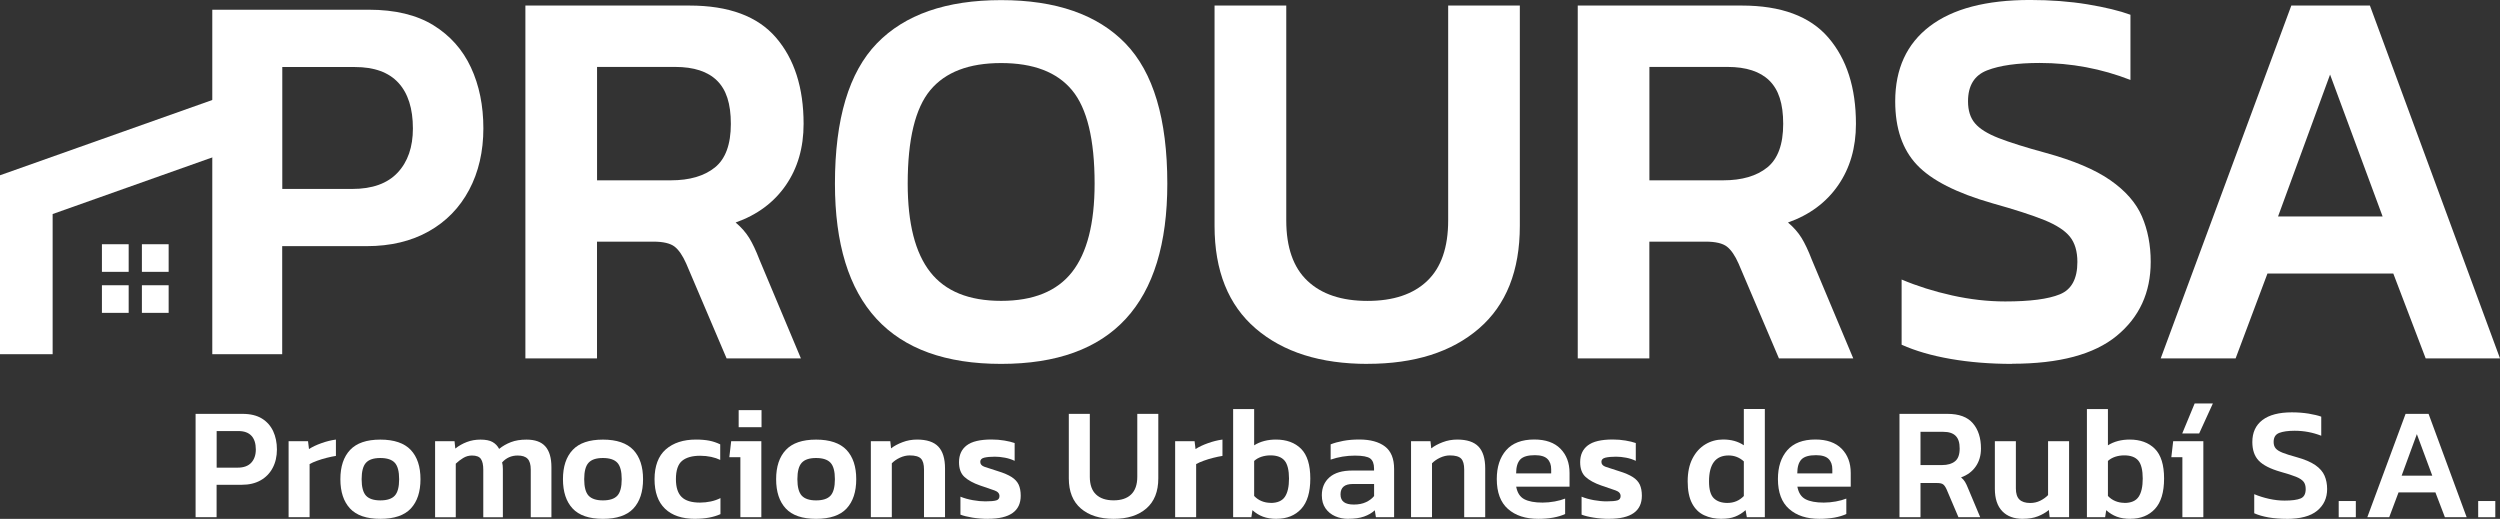
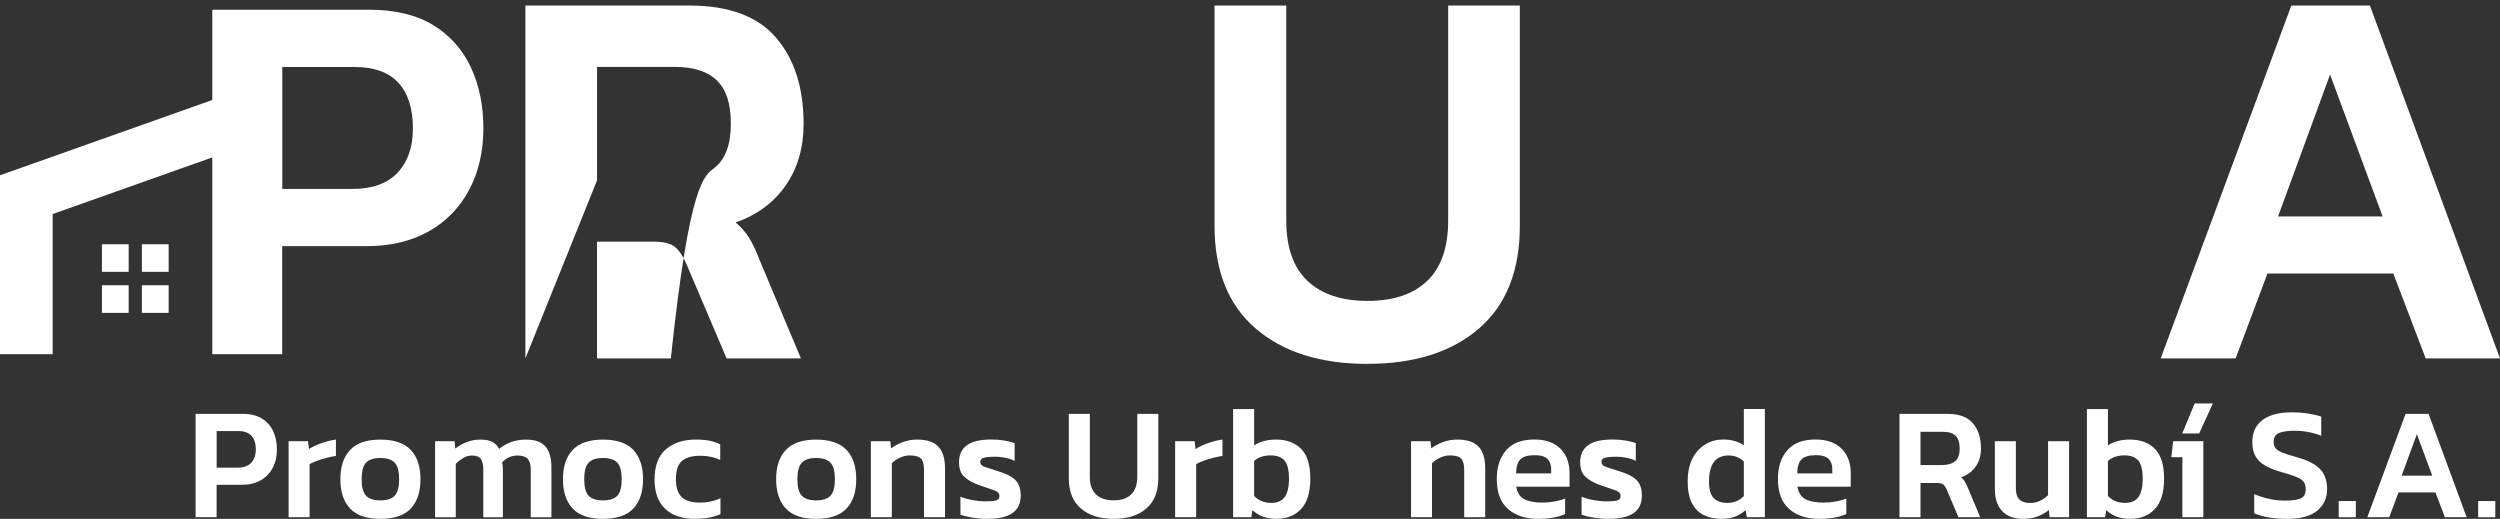
<svg xmlns="http://www.w3.org/2000/svg" width="212" height="44" viewBox="0 0 212 44" fill="none">
  <rect x="0" y="0" width="212" height="44" fill="#333333" stroke="none" />
-   <path d="M44.553 30.394V0.471H58.465C61.799 0.471 64.244 1.376 65.804 3.189C67.365 5.003 68.145 7.439 68.145 10.506C68.145 12.519 67.642 14.254 66.637 15.71C65.631 17.167 64.212 18.221 62.382 18.869C62.86 19.271 63.242 19.707 63.528 20.168C63.814 20.633 64.107 21.251 64.405 22.027L67.916 30.39H61.614L58.191 22.351C57.889 21.67 57.56 21.189 57.202 20.911C56.84 20.633 56.24 20.491 55.4 20.491H50.626V30.39H44.549H44.553V30.394ZM50.63 15.291H56.888C58.481 15.291 59.723 14.926 60.624 14.2C61.525 13.473 61.976 12.241 61.976 10.506C61.976 8.771 61.586 7.609 60.805 6.837C60.025 6.065 58.839 5.675 57.25 5.675H50.63V15.291Z" fill="white" />
-   <path d="M84.896 30.858C75.501 30.858 70.803 25.762 70.803 15.573C70.803 10.091 71.99 6.128 74.359 3.679C76.731 1.231 80.243 0.01 84.896 0.01C89.549 0.01 93.06 1.235 95.433 3.679C97.806 6.128 98.988 10.091 98.988 15.573C98.988 25.766 94.291 30.858 84.896 30.858ZM84.896 25.513C87.626 25.513 89.629 24.7 90.908 23.073C92.183 21.446 92.823 18.948 92.823 15.569C92.823 11.822 92.183 9.182 90.908 7.647C89.633 6.111 87.63 5.347 84.896 5.347C82.161 5.347 80.162 6.115 78.887 7.647C77.612 9.178 76.973 11.822 76.973 15.569C76.973 18.948 77.608 21.446 78.887 23.073C80.162 24.7 82.165 25.513 84.896 25.513Z" fill="white" />
+   <path d="M44.553 30.394V0.471H58.465C61.799 0.471 64.244 1.376 65.804 3.189C67.365 5.003 68.145 7.439 68.145 10.506C68.145 12.519 67.642 14.254 66.637 15.71C65.631 17.167 64.212 18.221 62.382 18.869C62.86 19.271 63.242 19.707 63.528 20.168C63.814 20.633 64.107 21.251 64.405 22.027L67.916 30.39H61.614L58.191 22.351C57.889 21.67 57.56 21.189 57.202 20.911C56.84 20.633 56.24 20.491 55.4 20.491H50.626V30.39H44.549H44.553V30.394ZH56.888C58.481 15.291 59.723 14.926 60.624 14.2C61.525 13.473 61.976 12.241 61.976 10.506C61.976 8.771 61.586 7.609 60.805 6.837C60.025 6.065 58.839 5.675 57.25 5.675H50.63V15.291Z" fill="white" />
  <path d="M115.964 30.858C111.97 30.858 108.813 29.858 106.485 27.862C104.16 25.866 102.994 22.961 102.994 19.151V0.471H109.075V18.686C109.075 20.977 109.674 22.691 110.876 23.82C112.075 24.953 113.772 25.517 115.964 25.517C118.156 25.517 119.845 24.953 121.027 23.82C122.214 22.691 122.805 20.977 122.805 18.686V0.471H128.882V19.147C128.882 22.957 127.728 25.862 125.415 27.858C123.103 29.854 119.954 30.854 115.96 30.854H115.964V30.858Z" fill="white" />
-   <path d="M133.793 30.394V0.471H147.704C151.038 0.471 153.483 1.376 155.044 3.189C156.604 5.003 157.384 7.439 157.384 10.506C157.384 12.519 156.882 14.254 155.876 15.71C154.871 17.167 153.451 18.221 151.621 18.869C152.1 19.271 152.482 19.707 152.767 20.168C153.053 20.633 153.346 21.251 153.644 22.027L157.155 30.39H150.853L147.43 22.351C147.129 21.67 146.799 21.189 146.441 20.911C146.079 20.633 145.48 20.491 144.639 20.491H139.865V30.39H133.788L133.793 30.394ZM139.869 15.291H146.127C147.72 15.291 148.963 14.926 149.864 14.2C150.764 13.473 151.215 12.241 151.215 10.506C151.215 8.771 150.825 7.609 150.045 6.837C149.264 6.065 148.078 5.675 146.489 5.675H139.869V15.291Z" fill="white" />
-   <path d="M170.624 30.858C168.762 30.858 167.028 30.717 165.424 30.439C163.819 30.161 162.432 29.759 161.257 29.232V23.704C162.576 24.26 164.004 24.712 165.536 25.052C167.069 25.393 168.569 25.563 170.041 25.563C172.14 25.563 173.689 25.364 174.678 24.957C175.667 24.554 176.162 23.641 176.162 22.214C176.162 21.317 175.953 20.604 175.531 20.076C175.108 19.549 174.38 19.076 173.347 18.657C172.309 18.238 170.849 17.769 168.955 17.238C165.922 16.37 163.791 15.287 162.56 13.984C161.33 12.685 160.714 10.888 160.714 8.593C160.714 5.837 161.688 3.716 163.642 2.227C165.593 0.741 168.428 -0.002 172.152 -0.002C173.894 -0.002 175.514 0.122 177.015 0.367C178.515 0.616 179.733 0.911 180.662 1.251V6.779C178.201 5.821 175.635 5.339 172.965 5.339C171.074 5.339 169.586 5.547 168.508 5.966C167.427 6.385 166.888 7.261 166.888 8.593C166.888 9.369 167.081 9.987 167.475 10.452C167.865 10.917 168.533 11.336 169.478 11.706C170.423 12.075 171.754 12.494 173.463 12.959C175.836 13.61 177.666 14.382 178.957 15.283C180.248 16.184 181.141 17.204 181.636 18.35C182.13 19.495 182.38 20.782 182.38 22.205C182.38 24.808 181.418 26.899 179.5 28.476C177.578 30.058 174.622 30.846 170.632 30.846L170.624 30.858Z" fill="white" />
  <path d="M183.228 30.394L194.304 0.471H200.968L212 30.394H205.698L202.951 23.193H192.281L189.579 30.394H183.228ZM193.178 18.358H202.046L197.59 6.323L193.178 18.358Z" fill="white" />
  <path d="M16.586 43.861V35.096H20.567C21.235 35.096 21.782 35.229 22.208 35.49C22.635 35.752 22.952 36.113 23.165 36.565C23.375 37.017 23.483 37.536 23.483 38.117C23.483 38.698 23.363 39.229 23.121 39.682C22.88 40.134 22.538 40.487 22.092 40.736C21.649 40.985 21.122 41.109 20.515 41.109H18.367V43.857H16.586V43.861ZM18.367 39.657H20.149C20.66 39.657 21.042 39.52 21.303 39.242C21.561 38.964 21.694 38.59 21.694 38.117C21.694 37.611 21.569 37.221 21.323 36.955C21.078 36.69 20.708 36.553 20.218 36.553H18.372V39.657H18.367Z" fill="white" />
  <path d="M24.473 43.861V37.412H26.121L26.202 38.08C26.483 37.897 26.833 37.731 27.252 37.582C27.67 37.432 28.08 37.329 28.486 37.275V38.661C28.249 38.698 27.988 38.752 27.706 38.823C27.424 38.893 27.155 38.976 26.902 39.068C26.648 39.159 26.431 39.254 26.254 39.354V43.857H24.473V43.861Z" fill="white" />
  <path d="M32.251 43.998C31.08 43.998 30.224 43.703 29.681 43.118C29.138 42.533 28.864 41.707 28.864 40.636C28.864 39.566 29.138 38.74 29.689 38.154C30.24 37.569 31.092 37.279 32.255 37.279C33.417 37.279 34.282 37.574 34.833 38.154C35.384 38.74 35.657 39.57 35.657 40.636C35.657 41.703 35.384 42.533 34.841 43.118C34.298 43.703 33.433 43.998 32.255 43.998H32.251ZM32.251 42.433C32.822 42.433 33.232 42.3 33.477 42.031C33.723 41.765 33.847 41.3 33.847 40.636C33.847 39.972 33.723 39.507 33.477 39.242C33.232 38.976 32.822 38.839 32.251 38.839C31.68 38.839 31.285 38.972 31.036 39.242C30.791 39.507 30.666 39.976 30.666 40.636C30.666 41.296 30.791 41.765 31.036 42.031C31.281 42.296 31.688 42.433 32.251 42.433Z" fill="white" />
  <path d="M36.896 37.412H38.545L38.609 38.038C38.907 37.802 39.236 37.615 39.59 37.482C39.948 37.345 40.33 37.279 40.745 37.279C41.183 37.279 41.525 37.345 41.766 37.482C42.008 37.619 42.197 37.814 42.325 38.067C42.615 37.831 42.949 37.64 43.323 37.495C43.697 37.349 44.139 37.279 44.65 37.279C45.37 37.279 45.905 37.47 46.246 37.856C46.588 38.242 46.761 38.827 46.761 39.62V43.865H45.008V39.823C45.008 39.395 44.919 39.088 44.742 38.906C44.565 38.719 44.284 38.628 43.898 38.628C43.371 38.628 42.928 38.823 42.579 39.213C42.623 39.366 42.643 39.553 42.643 39.769V43.865H40.982V39.823C40.982 39.424 40.918 39.126 40.785 38.926C40.652 38.727 40.399 38.628 40.021 38.628C39.755 38.628 39.51 38.698 39.277 38.839C39.043 38.98 38.834 39.142 38.649 39.321V43.865H36.896V37.412Z" fill="white" />
  <path d="M51.125 43.998C49.955 43.998 49.098 43.703 48.555 43.118C48.012 42.533 47.739 41.707 47.739 40.636C47.739 39.566 48.012 38.74 48.563 38.154C49.114 37.569 49.967 37.279 51.129 37.279C52.291 37.279 53.156 37.574 53.707 38.154C54.258 38.74 54.531 39.57 54.531 40.636C54.531 41.703 54.258 42.533 53.715 43.118C53.172 43.703 52.307 43.998 51.129 43.998H51.125ZM51.125 42.433C51.696 42.433 52.106 42.3 52.352 42.031C52.597 41.765 52.721 41.3 52.721 40.636C52.721 39.972 52.597 39.507 52.352 39.242C52.106 38.976 51.696 38.839 51.125 38.839C50.554 38.839 50.16 38.972 49.91 39.242C49.665 39.507 49.54 39.976 49.54 40.636C49.54 41.296 49.665 41.765 49.91 42.031C50.156 42.296 50.562 42.433 51.125 42.433Z" fill="white" />
  <path d="M58.959 43.998C57.841 43.998 56.989 43.712 56.393 43.139C55.798 42.566 55.505 41.732 55.505 40.636C55.505 39.541 55.822 38.661 56.462 38.105C57.097 37.553 57.95 37.275 59.016 37.275C59.454 37.275 59.832 37.308 60.15 37.37C60.467 37.432 60.773 37.536 61.075 37.681V39.001C60.853 38.893 60.6 38.806 60.311 38.744C60.021 38.682 59.707 38.648 59.373 38.648C58.706 38.648 58.195 38.789 57.845 39.076C57.495 39.362 57.318 39.881 57.318 40.632C57.318 41.321 57.479 41.827 57.801 42.143C58.123 42.462 58.642 42.62 59.365 42.62C59.671 42.62 59.973 42.587 60.27 42.525C60.564 42.462 60.842 42.367 61.095 42.238V43.599C60.508 43.861 59.8 43.994 58.971 43.994L58.959 43.998Z" fill="white" />
-   <path d="M62.784 43.861V38.773H61.847L62.004 37.412H64.562V43.861H62.78H62.784ZM62.639 36.225V34.78H64.578V36.225H62.639Z" fill="white" />
  <path d="M69.203 43.998C68.032 43.998 67.176 43.703 66.633 43.118C66.09 42.533 65.816 41.707 65.816 40.636C65.816 39.566 66.09 38.74 66.641 38.154C67.192 37.569 68.044 37.279 69.207 37.279C70.369 37.279 71.234 37.574 71.785 38.154C72.336 38.74 72.609 39.57 72.609 40.636C72.609 41.703 72.336 42.533 71.793 43.118C71.25 43.703 70.385 43.998 69.207 43.998H69.203ZM69.203 42.433C69.774 42.433 70.184 42.3 70.429 42.031C70.675 41.765 70.799 41.3 70.799 40.636C70.799 39.972 70.675 39.507 70.429 39.242C70.184 38.976 69.774 38.839 69.203 38.839C68.632 38.839 68.237 38.972 67.988 39.242C67.743 39.507 67.618 39.976 67.618 40.636C67.618 41.296 67.743 41.765 67.988 42.031C68.234 42.296 68.64 42.433 69.203 42.433Z" fill="white" />
  <path d="M73.848 43.861V37.412H75.497L75.561 38.022C75.814 37.822 76.14 37.648 76.53 37.499C76.921 37.349 77.331 37.275 77.765 37.275C78.59 37.275 79.193 37.474 79.571 37.872C79.949 38.271 80.138 38.889 80.138 39.723V43.861H78.356V39.819C78.356 39.383 78.272 39.076 78.099 38.893C77.926 38.711 77.608 38.619 77.142 38.619C76.868 38.619 76.595 38.682 76.317 38.81C76.04 38.939 75.811 39.097 75.626 39.288V43.861H73.844H73.848Z" fill="white" />
  <path d="M83.79 43.998C83.323 43.998 82.881 43.965 82.459 43.894C82.036 43.824 81.698 43.741 81.445 43.641V42.118C81.755 42.247 82.101 42.342 82.487 42.413C82.873 42.483 83.231 42.516 83.556 42.516C83.995 42.516 84.305 42.487 84.486 42.433C84.666 42.379 84.755 42.255 84.755 42.068C84.755 41.852 84.618 41.69 84.341 41.591C84.063 41.491 83.653 41.35 83.106 41.167C82.535 40.968 82.097 40.728 81.787 40.445C81.477 40.163 81.324 39.748 81.324 39.192C81.324 38.574 81.542 38.1 81.976 37.769C82.41 37.437 83.114 37.27 84.079 37.27C84.465 37.27 84.831 37.3 85.173 37.358C85.515 37.416 85.805 37.486 86.042 37.569V39.08C85.805 38.964 85.531 38.873 85.225 38.814C84.92 38.756 84.63 38.727 84.369 38.727C83.991 38.727 83.689 38.756 83.464 38.81C83.239 38.864 83.126 38.984 83.126 39.163C83.126 39.362 83.247 39.503 83.488 39.586C83.729 39.669 84.107 39.79 84.614 39.952C85.117 40.105 85.507 40.275 85.789 40.454C86.07 40.636 86.267 40.852 86.384 41.101C86.496 41.35 86.557 41.661 86.557 42.035C86.557 43.342 85.632 43.994 83.786 43.994L83.79 43.998Z" fill="white" />
  <path d="M94.431 43.998C93.261 43.998 92.336 43.703 91.656 43.118C90.977 42.533 90.635 41.682 90.635 40.566V35.096H92.416V40.429C92.416 41.101 92.593 41.603 92.943 41.931C93.293 42.263 93.792 42.429 94.435 42.429C95.079 42.429 95.573 42.263 95.919 41.931C96.265 41.599 96.442 41.097 96.442 40.429V35.096H98.224V40.566C98.224 41.682 97.886 42.533 97.21 43.118C96.535 43.703 95.61 43.998 94.439 43.998H94.431Z" fill="white" />
  <path d="M99.652 43.861V37.412H101.301L101.381 38.08C101.663 37.897 102.012 37.731 102.431 37.582C102.849 37.432 103.259 37.329 103.665 37.275V38.661C103.428 38.698 103.167 38.752 102.885 38.823C102.604 38.893 102.334 38.976 102.081 39.068C101.827 39.159 101.61 39.254 101.433 39.354V43.857H99.652V43.861Z" fill="white" />
  <path d="M108.25 43.998C107.812 43.998 107.43 43.936 107.104 43.815C106.778 43.695 106.481 43.508 106.207 43.263L106.115 43.861H104.57V34.689H106.352V37.764C106.605 37.602 106.891 37.478 107.209 37.395C107.526 37.312 107.856 37.275 108.198 37.275C109.095 37.275 109.807 37.536 110.329 38.055C110.852 38.578 111.114 39.42 111.114 40.578C111.114 41.736 110.856 42.599 110.341 43.155C109.827 43.712 109.131 43.994 108.25 43.994V43.998ZM107.751 42.649C108.323 42.649 108.725 42.475 108.958 42.13C109.191 41.786 109.308 41.267 109.308 40.578C109.308 39.889 109.183 39.354 108.93 39.059C108.681 38.764 108.282 38.615 107.735 38.615C107.462 38.615 107.205 38.657 106.963 38.736C106.722 38.819 106.517 38.935 106.352 39.088V42.056C106.529 42.246 106.738 42.392 106.979 42.491C107.221 42.591 107.478 42.641 107.751 42.641V42.649Z" fill="white" />
-   <path d="M114.319 43.998C113.925 43.998 113.555 43.923 113.217 43.774C112.879 43.624 112.606 43.4 112.401 43.106C112.196 42.811 112.091 42.442 112.091 41.998C112.091 41.363 112.308 40.856 112.743 40.474C113.177 40.093 113.82 39.902 114.673 39.902H116.519V39.723C116.519 39.325 116.41 39.043 116.197 38.881C115.984 38.719 115.55 38.636 114.898 38.636C114.186 38.636 113.499 38.748 112.839 38.976V37.681C113.129 37.565 113.483 37.466 113.901 37.387C114.319 37.308 114.774 37.27 115.264 37.27C116.205 37.27 116.933 37.47 117.448 37.864C117.963 38.258 118.22 38.893 118.22 39.761V43.857H116.676L116.583 43.272C116.338 43.5 116.032 43.674 115.674 43.803C115.312 43.931 114.862 43.994 114.315 43.994L114.319 43.998ZM114.806 42.786C115.2 42.786 115.546 42.72 115.835 42.583C116.125 42.446 116.354 42.276 116.523 42.064V41.043H114.717C114.021 41.043 113.676 41.338 113.676 41.927C113.676 42.516 114.054 42.786 114.81 42.786H114.806Z" fill="white" />
  <path d="M119.656 43.861V37.412H121.305L121.369 38.022C121.623 37.822 121.948 37.648 122.338 37.499C122.729 37.349 123.139 37.275 123.573 37.275C124.398 37.275 125.001 37.474 125.379 37.872C125.757 38.271 125.946 38.889 125.946 39.723V43.861H124.164V39.819C124.164 39.383 124.08 39.076 123.907 38.893C123.734 38.711 123.416 38.619 122.95 38.619C122.676 38.619 122.403 38.682 122.125 38.81C121.848 38.939 121.619 39.097 121.434 39.288V43.861H119.652H119.656Z" fill="white" />
  <path d="M130.446 43.998C129.365 43.998 128.508 43.72 127.876 43.16C127.245 42.603 126.927 41.757 126.927 40.62C126.927 39.595 127.193 38.781 127.724 38.175C128.255 37.574 129.047 37.27 130.105 37.27C131.07 37.27 131.814 37.532 132.325 38.051C132.839 38.574 133.097 39.254 133.097 40.101V41.271H128.572C128.669 41.79 128.898 42.143 129.264 42.334C129.63 42.525 130.145 42.62 130.812 42.62C131.146 42.62 131.488 42.587 131.834 42.525C132.18 42.462 132.477 42.379 132.723 42.28V43.587C132.433 43.724 132.095 43.824 131.709 43.894C131.323 43.965 130.901 43.998 130.442 43.998H130.446ZM131.54 40.147V39.794C131.54 39.42 131.436 39.13 131.223 38.918C131.009 38.706 130.656 38.599 130.153 38.599C129.566 38.599 129.151 38.719 128.918 38.964C128.685 39.209 128.568 39.603 128.568 40.147H131.54Z" fill="white" />
  <path d="M136.467 43.998C136 43.998 135.558 43.965 135.136 43.894C134.714 43.828 134.376 43.741 134.118 43.641V42.118C134.428 42.247 134.774 42.342 135.16 42.413C135.546 42.479 135.904 42.516 136.23 42.516C136.668 42.516 136.978 42.487 137.159 42.433C137.34 42.379 137.428 42.255 137.428 42.068C137.428 41.852 137.291 41.69 137.014 41.591C136.736 41.491 136.326 41.35 135.779 41.167C135.208 40.968 134.77 40.728 134.46 40.445C134.15 40.163 133.998 39.748 133.998 39.192C133.998 38.574 134.215 38.1 134.649 37.769C135.083 37.437 135.787 37.27 136.753 37.27C137.139 37.27 137.505 37.3 137.846 37.358C138.188 37.416 138.478 37.486 138.715 37.569V39.08C138.478 38.964 138.204 38.873 137.899 38.814C137.593 38.756 137.308 38.727 137.042 38.727C136.664 38.727 136.362 38.756 136.137 38.81C135.912 38.864 135.799 38.984 135.799 39.163C135.799 39.362 135.92 39.503 136.161 39.586C136.403 39.669 136.781 39.79 137.287 39.952C137.79 40.105 138.18 40.275 138.462 40.454C138.743 40.632 138.94 40.852 139.057 41.101C139.17 41.35 139.23 41.661 139.23 42.035C139.23 43.342 138.309 43.994 136.459 43.994L136.467 43.998Z" fill="white" />
  <path d="M145.991 43.998C145.436 43.998 144.941 43.894 144.507 43.691C144.072 43.487 143.73 43.151 143.485 42.682C143.24 42.213 143.115 41.595 143.115 40.823C143.115 40.051 143.252 39.404 143.525 38.877C143.799 38.349 144.161 37.951 144.619 37.677C145.078 37.403 145.576 37.27 146.123 37.27C146.811 37.27 147.394 37.432 147.877 37.76V34.685H149.658V43.857H148.13L148.026 43.259C147.752 43.504 147.454 43.687 147.137 43.811C146.815 43.936 146.437 43.994 145.995 43.994L145.991 43.998ZM146.477 42.649C147.032 42.649 147.499 42.454 147.877 42.064V39.126C147.507 38.789 147.076 38.623 146.586 38.623C145.48 38.623 144.925 39.358 144.925 40.827C144.925 41.516 145.062 41.993 145.335 42.255C145.608 42.516 145.991 42.649 146.481 42.649H146.477Z" fill="white" />
  <path d="M154.287 43.998C153.206 43.998 152.349 43.72 151.718 43.16C151.086 42.603 150.768 41.757 150.768 40.62C150.768 39.595 151.034 38.781 151.565 38.175C152.096 37.574 152.888 37.27 153.946 37.27C154.911 37.27 155.655 37.532 156.17 38.051C156.684 38.574 156.942 39.254 156.942 40.101V41.271H152.417C152.514 41.79 152.743 42.143 153.109 42.334C153.475 42.525 153.99 42.62 154.657 42.62C154.991 42.62 155.333 42.587 155.679 42.525C156.025 42.462 156.322 42.379 156.568 42.28V43.587C156.278 43.724 155.94 43.824 155.554 43.894C155.168 43.961 154.746 43.998 154.287 43.998ZM155.381 40.147V39.794C155.381 39.42 155.277 39.13 155.064 38.918C154.851 38.706 154.497 38.599 153.994 38.599C153.407 38.599 152.992 38.719 152.759 38.964C152.526 39.209 152.409 39.603 152.409 40.147H155.381Z" fill="white" />
  <path d="M161.076 43.861V35.096H165.15C166.128 35.096 166.843 35.361 167.298 35.893C167.756 36.424 167.986 37.138 167.986 38.034C167.986 38.623 167.837 39.134 167.543 39.557C167.25 39.981 166.831 40.292 166.297 40.483C166.437 40.599 166.55 40.728 166.634 40.864C166.719 41.002 166.803 41.184 166.892 41.408L167.921 43.857H166.075L165.074 41.504C164.985 41.304 164.889 41.163 164.784 41.08C164.68 40.997 164.503 40.96 164.257 40.96H162.858V43.857H161.076V43.861ZM162.858 39.437H164.692C165.158 39.437 165.524 39.329 165.786 39.117C166.051 38.906 166.18 38.545 166.18 38.034C166.18 37.524 166.067 37.188 165.838 36.959C165.609 36.731 165.263 36.619 164.796 36.619H162.858V39.437Z" fill="white" />
  <path d="M171.537 43.998C170.789 43.998 170.206 43.782 169.791 43.35C169.377 42.919 169.164 42.288 169.164 41.454V37.412H170.946V41.412C170.946 41.848 171.046 42.164 171.247 42.359C171.448 42.554 171.754 42.653 172.156 42.653C172.466 42.653 172.747 42.591 173.009 42.462C173.266 42.334 173.491 42.176 173.676 41.985V37.412H175.458V43.861H173.809L173.745 43.247C173.479 43.463 173.17 43.645 172.816 43.782C172.462 43.923 172.036 43.994 171.545 43.994L171.537 43.998Z" fill="white" />
  <path d="M180.65 43.998C180.212 43.998 179.83 43.936 179.504 43.815C179.178 43.695 178.881 43.508 178.607 43.263L178.515 43.861H176.97V34.689H178.752V37.764C179.005 37.602 179.291 37.478 179.609 37.395C179.926 37.312 180.256 37.275 180.598 37.275C181.495 37.275 182.207 37.536 182.729 38.055C183.252 38.578 183.514 39.42 183.514 40.578C183.514 41.736 183.256 42.599 182.742 43.155C182.227 43.712 181.531 43.994 180.65 43.994V43.998ZM180.148 42.649C180.719 42.649 181.121 42.475 181.354 42.13C181.587 41.786 181.704 41.267 181.704 40.578C181.704 39.889 181.579 39.354 181.33 39.059C181.081 38.764 180.682 38.615 180.135 38.615C179.862 38.615 179.605 38.657 179.363 38.736C179.122 38.819 178.917 38.935 178.752 39.088V42.056C178.929 42.246 179.138 42.392 179.379 42.491C179.621 42.591 179.878 42.641 180.152 42.641L180.148 42.649Z" fill="white" />
  <path d="M185.066 43.861V38.773H184.129L184.286 37.412H186.844V43.861H185.062H185.066ZM185.054 36.756L186.108 34.212H187.652L186.49 36.756H185.054Z" fill="white" />
  <path d="M193.902 43.998C193.355 43.998 192.848 43.956 192.378 43.878C191.907 43.795 191.501 43.678 191.159 43.525V41.906C191.545 42.068 191.964 42.201 192.41 42.3C192.86 42.4 193.299 42.45 193.729 42.45C194.344 42.45 194.799 42.392 195.088 42.271C195.378 42.155 195.523 41.886 195.523 41.471C195.523 41.209 195.462 40.997 195.338 40.844C195.213 40.69 195 40.549 194.698 40.429C194.397 40.308 193.966 40.167 193.411 40.014C192.523 39.761 191.899 39.441 191.537 39.059C191.175 38.677 190.998 38.15 190.998 37.482C190.998 36.673 191.284 36.054 191.855 35.619C192.426 35.183 193.259 34.967 194.348 34.967C194.859 34.967 195.334 35.005 195.772 35.075C196.21 35.15 196.568 35.233 196.842 35.332V36.951C196.122 36.669 195.37 36.528 194.586 36.528C194.031 36.528 193.596 36.59 193.279 36.71C192.961 36.835 192.804 37.088 192.804 37.478C192.804 37.706 192.86 37.885 192.977 38.022C193.09 38.159 193.287 38.279 193.564 38.391C193.842 38.503 194.232 38.623 194.73 38.76C195.426 38.951 195.961 39.18 196.339 39.441C196.717 39.703 196.979 40.005 197.123 40.342C197.268 40.678 197.341 41.055 197.341 41.471C197.341 42.234 197.059 42.844 196.496 43.309C195.933 43.774 195.068 44.002 193.898 44.002L193.902 43.998Z" fill="white" />
  <path d="M198.322 43.861V42.487H199.774V43.861H198.322Z" fill="white" />
  <path d="M200.747 43.861L203.993 35.096H205.943L209.173 43.861H207.327L206.522 41.753H203.397L202.605 43.861H200.747ZM203.659 40.337H206.257L204.95 36.814L203.659 40.337Z" fill="white" />
  <path d="M210.15 43.861V42.487H211.602V43.861H210.15Z" fill="white" />
  <path d="M18.002 30.037V0.824H31.277C33.505 0.824 35.327 1.264 36.751 2.139C38.171 3.015 39.233 4.21 39.936 5.721C40.64 7.232 40.99 8.958 40.99 10.892C40.99 12.826 40.588 14.598 39.779 16.109C38.975 17.62 37.829 18.794 36.349 19.624C34.869 20.454 33.119 20.873 31.096 20.873H23.93V30.037H17.993H18.002ZM23.938 16.022H29.874C31.571 16.022 32.854 15.561 33.719 14.64C34.583 13.718 35.014 12.469 35.014 10.896C35.014 9.203 34.603 7.912 33.783 7.02C32.962 6.128 31.732 5.684 30.091 5.684H23.938V16.026V16.022Z" fill="white" />
  <path d="M4.464 30.037H0V14.864L18.866 8.174L20.318 12.527L4.464 18.151V30.037Z" fill="white" />
  <path d="M14.301 20.711H12.033V23.052H14.301V20.711Z" fill="white" />
  <path d="M10.911 20.711H8.643V23.052H10.911V20.711Z" fill="white" />
  <path d="M14.301 24.189H12.033V26.53H14.301V24.189Z" fill="white" />
  <path d="M10.911 24.189H8.643V26.53H10.911V24.189Z" fill="white" />
</svg>